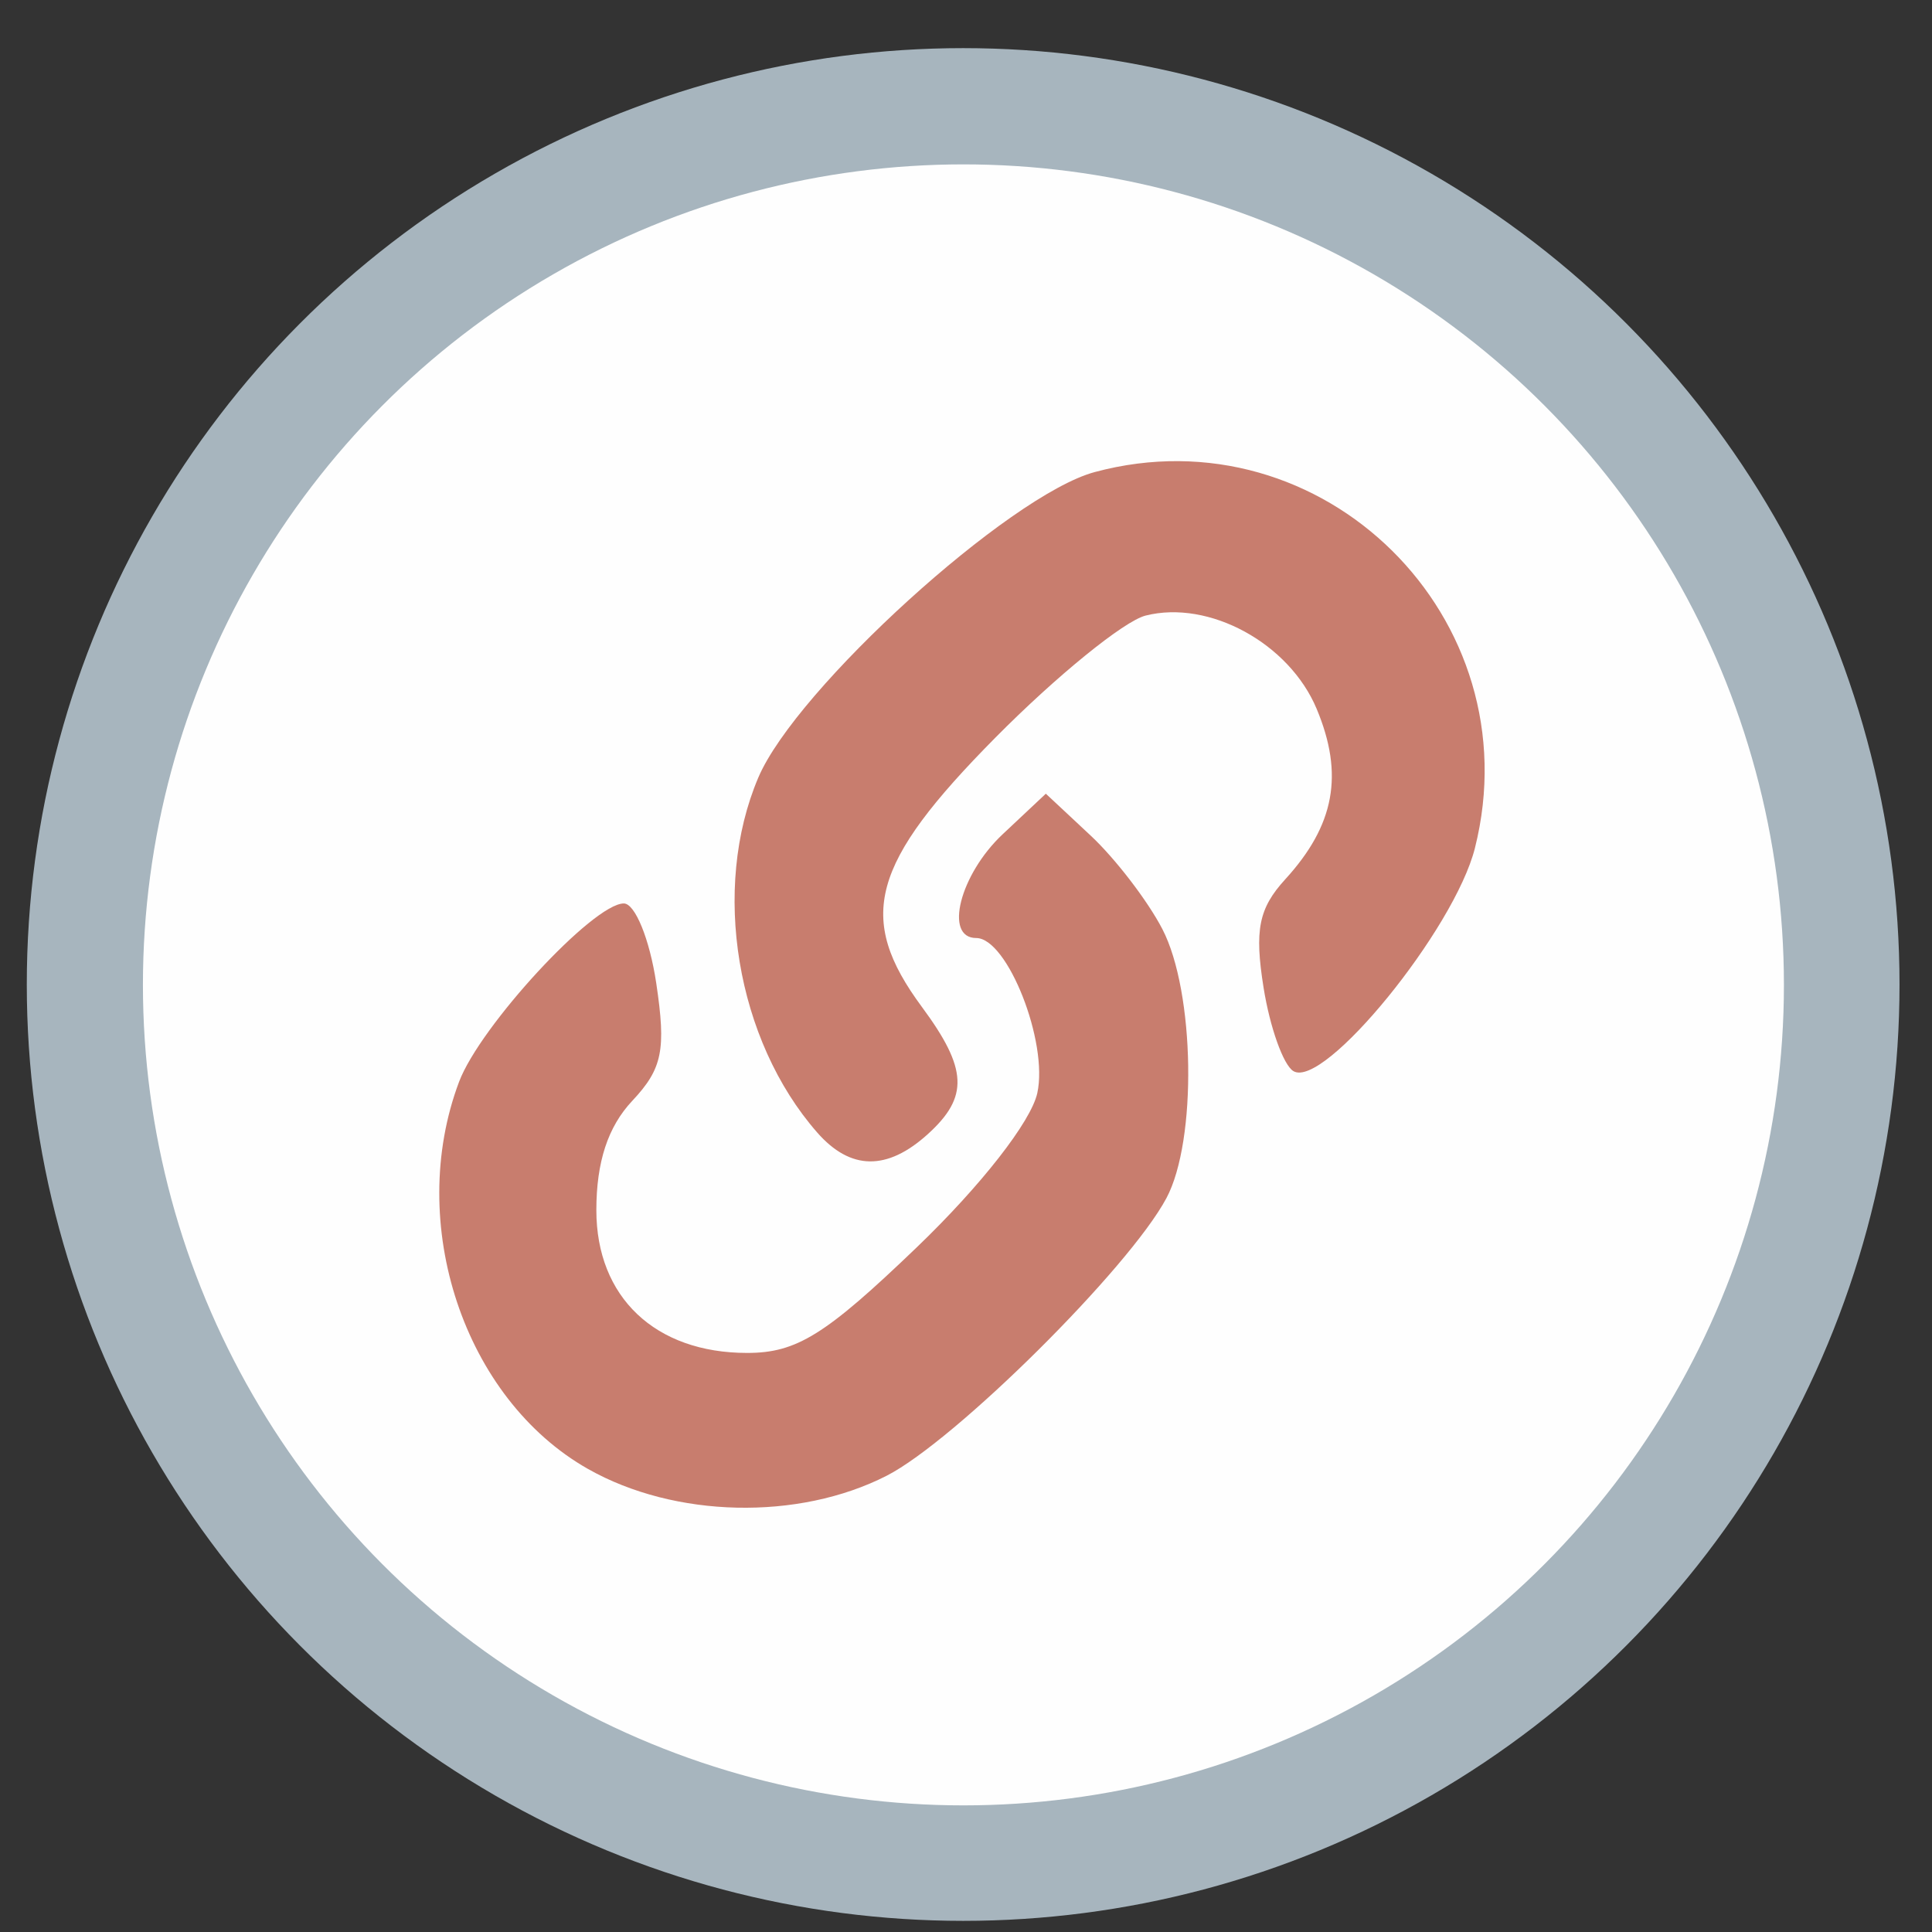
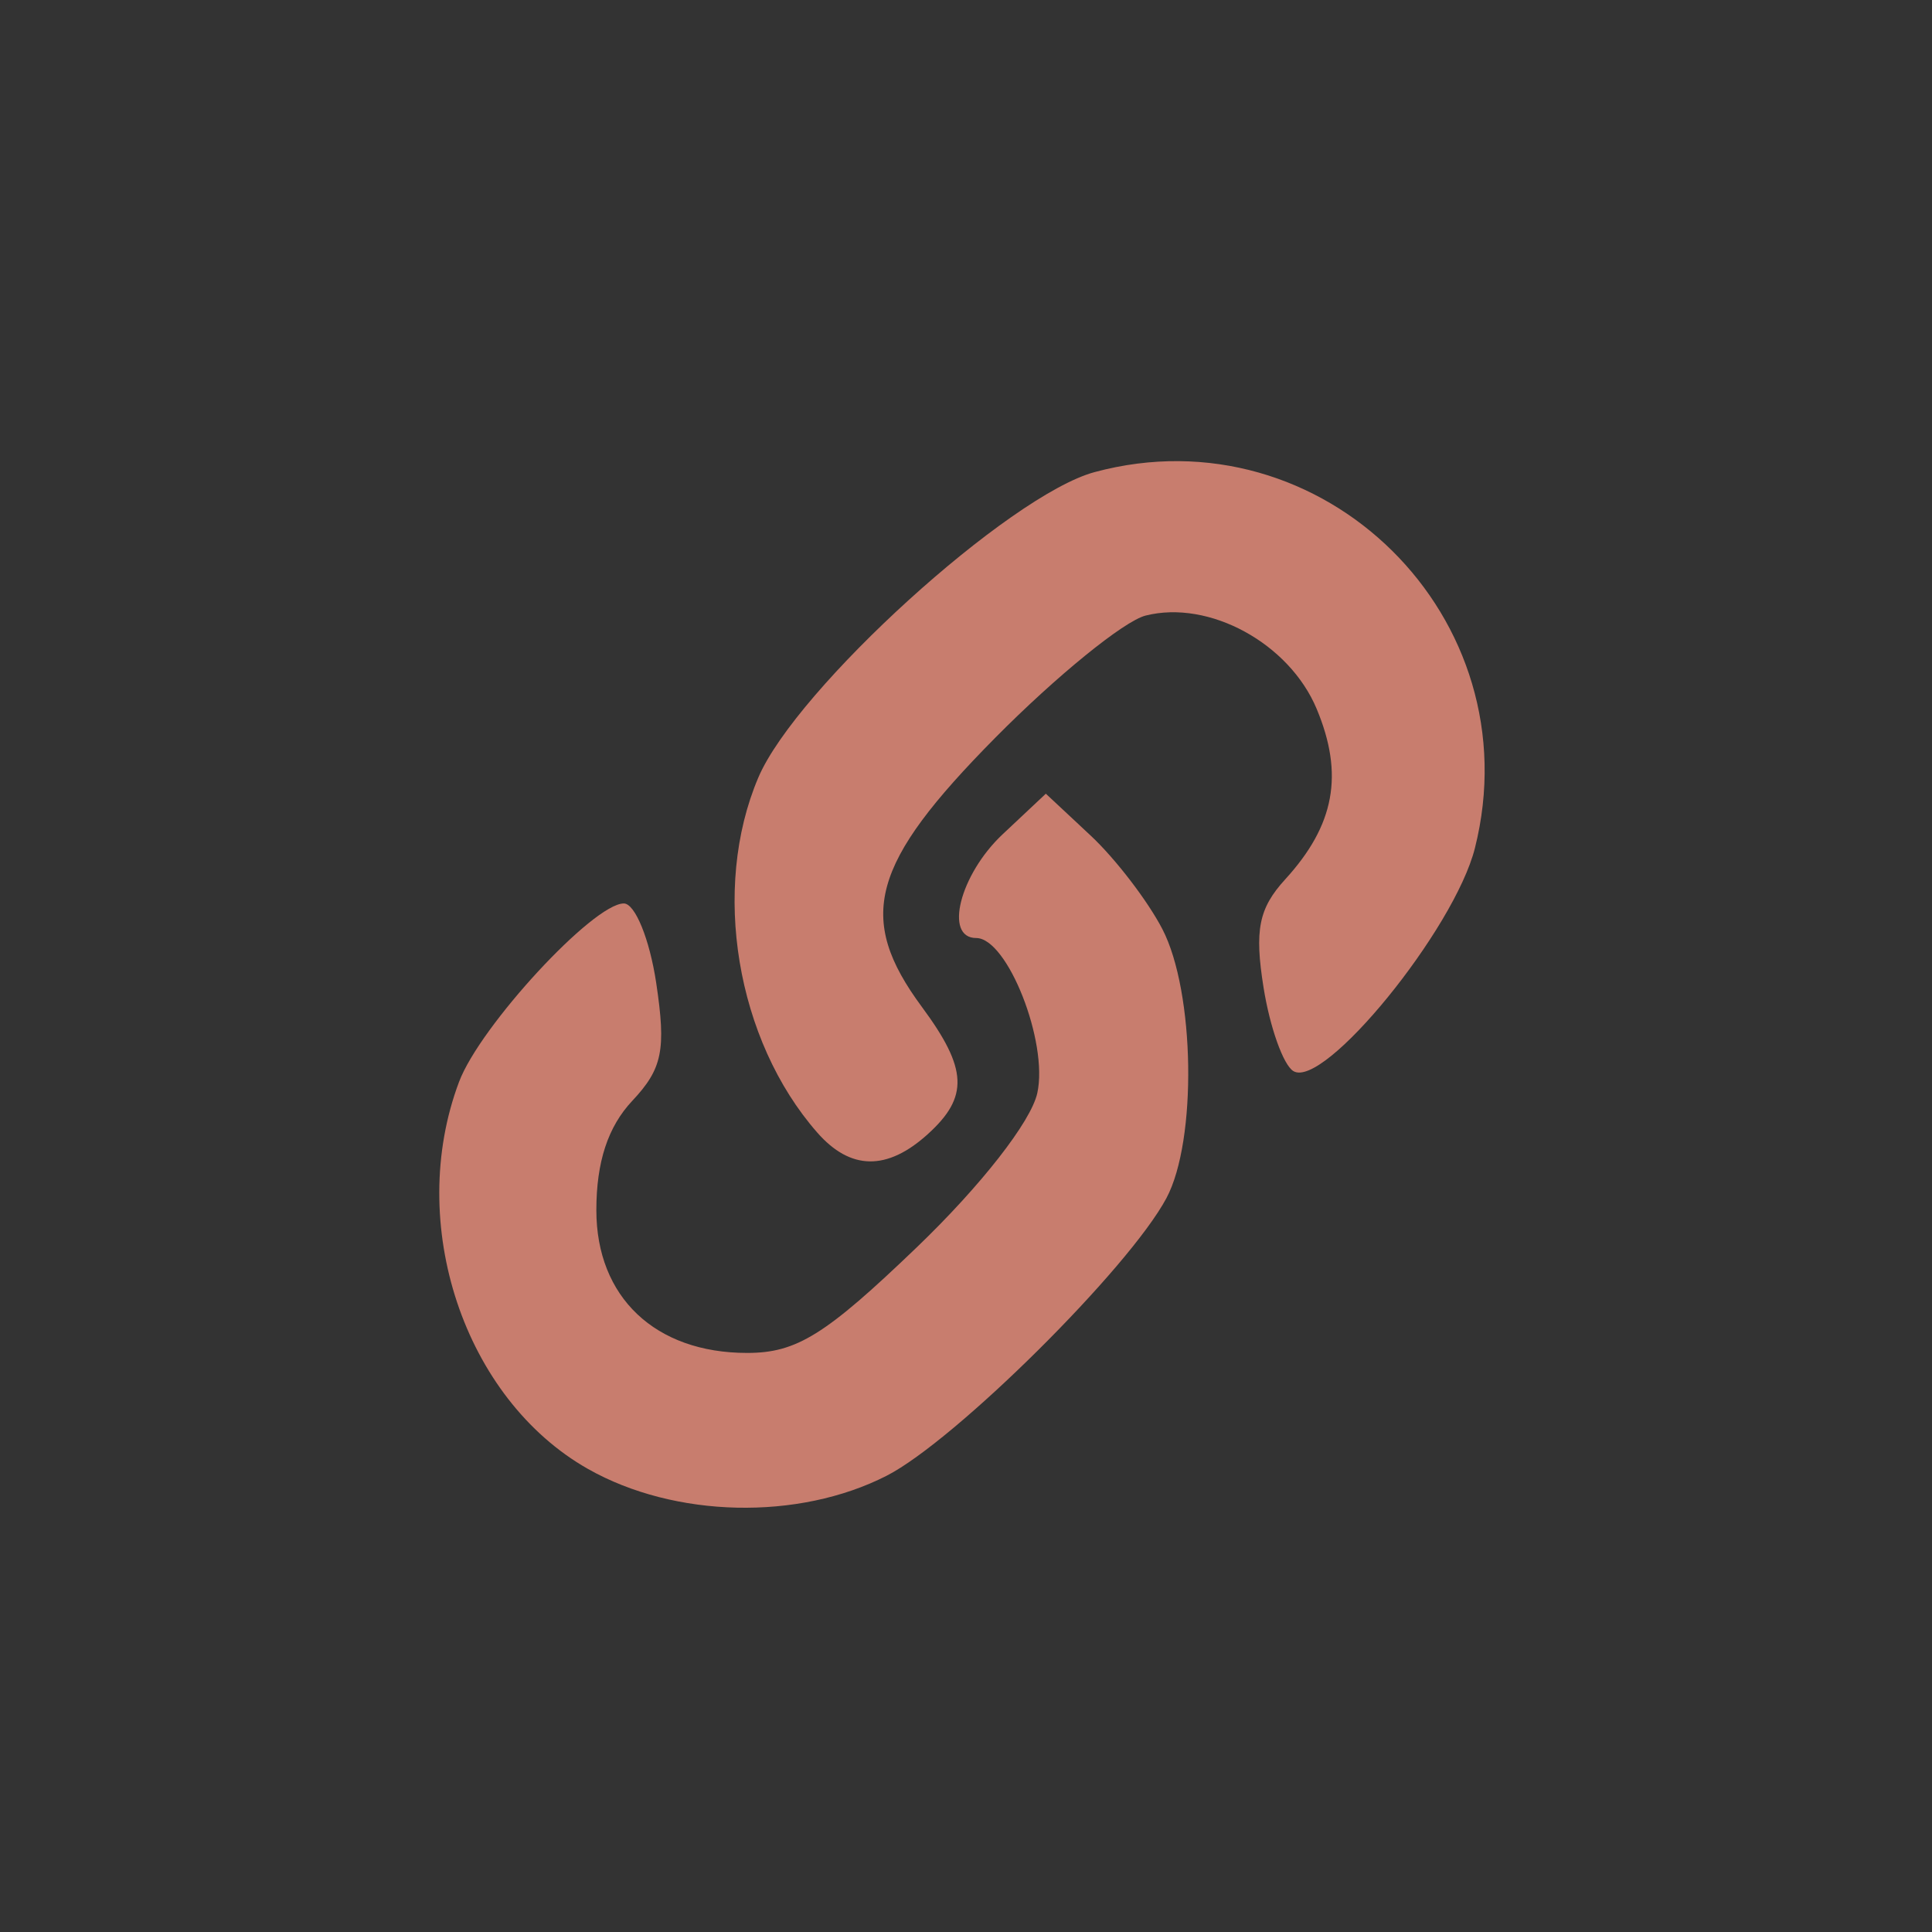
<svg xmlns="http://www.w3.org/2000/svg" xmlns:ns1="http://sodipodi.sourceforge.net/DTD/sodipodi-0.dtd" xmlns:ns2="http://www.inkscape.org/namespaces/inkscape" height="48" width="48" version="1.1" id="svg6" ns1:docname="tromlink.svg" ns2:version="1.0.2 (e86c870879, 2021-01-15)">
  <rect width="100%" height="100%" fill="#333333" stroke="none" />
  <defs id="defs10" />
  <ns1:namedview pagecolor="#ffffff" bordercolor="#666666" borderopacity="1" objecttolerance="10" gridtolerance="10" guidetolerance="10" ns2:pageopacity="0" ns2:pageshadow="2" ns2:window-width="1920" ns2:window-height="1024" id="namedview8" showgrid="false" ns2:zoom="3.3440258" ns2:cx="81.484512" ns2:cy="78.600559" ns2:window-x="0" ns2:window-y="24" ns2:window-maximized="1" ns2:current-layer="svg6" ns2:document-rotation="0" />
-   <circle cx="23.941" cy="31.535" fill="#5e81ac" opacity=".99" id="circle2" style="fill:#a9b7c0;fill-opacity:1" transform="matrix(1.758 0 0 1.758 -18.159 -30.979)" r="13.233" />
-   <ellipse cx="23.936" cy="24.469" fill="#5e81ac" opacity="0.99" id="circle856" style="fill:#ffffff;fill-opacity:1;stroke-width:1.54" rx="20.385" ry="20.385" />
  <g id="g849" transform="matrix(0.059,0,0,0.059,16.068,22.118)">
    <path style="fill:#c87d6e;fill-opacity:1;fill-rule:evenodd;stroke:none;stroke-width:49.43;stroke-linecap:square;paint-order:stroke markers fill" d="M -24.709,243.705 C -76.929,214.129 -101.498,140.369 -79.022,80.652 -70.182,57.164 -22.507,5.561 -9.647,5.561 c 4.739,0 10.877,15.081 13.642,33.514 4.223,28.16 2.61,36.086 -10.093,49.608 -10.246,10.907 -15.119,25.743 -15.119,46.035 0,36.643 24.791,60.117 63.49,60.117 20.852,0 33.002,-7.561 71.404,-44.437 C 140.728,124.422 161.828,97.423 164.467,85.411 169.174,63.98 151.898,20.12 138.751,20.12 c -13.705,0 -6.899,-26.763 11.106,-43.679 l 18.2,-17.097 18.891,17.648 c 10.39,9.707 23.962,27.399 30.159,39.317 13.761,26.464 14.712,89.079 1.722,113.362 -15.827,29.584 -88.985,102.164 -117.82,116.889 -37.16,18.975 -89.262,17.792 -125.718,-2.856 z" id="path7617" />
    <path style="fill:#c87d6e;fill-opacity:1;fill-rule:evenodd;stroke:none;stroke-width:49.43;stroke-linecap:square;paint-order:stroke markers fill" d="M 71.786,102.018 C 37.678,63.118 27.092,-0.68 46.984,-47.451 62.906,-84.889 152.659,-166.407 188.619,-176.09 c 96.172,-25.897 184.515,61.46 160.125,158.338 -8.622,34.248 -63.662,101.808 -76.485,93.883 -4.209,-2.602 -9.838,-18.39 -12.507,-35.086 -3.884,-24.29 -2.06,-33.415 9.127,-45.66 20.839,-22.811 24.771,-44.133 13.231,-71.753 -11.55,-27.643 -45.323,-46.061 -72.053,-39.293 -9.086,2.301 -37.541,25.423 -63.232,51.383 -52.568,53.117 -58.757,75.808 -30.939,113.434 19.254,26.043 19.797,37.864 2.46,53.554 -17.14,15.511 -32.553,15.282 -46.559,-0.691 z" id="path7656" />
  </g>
</svg>